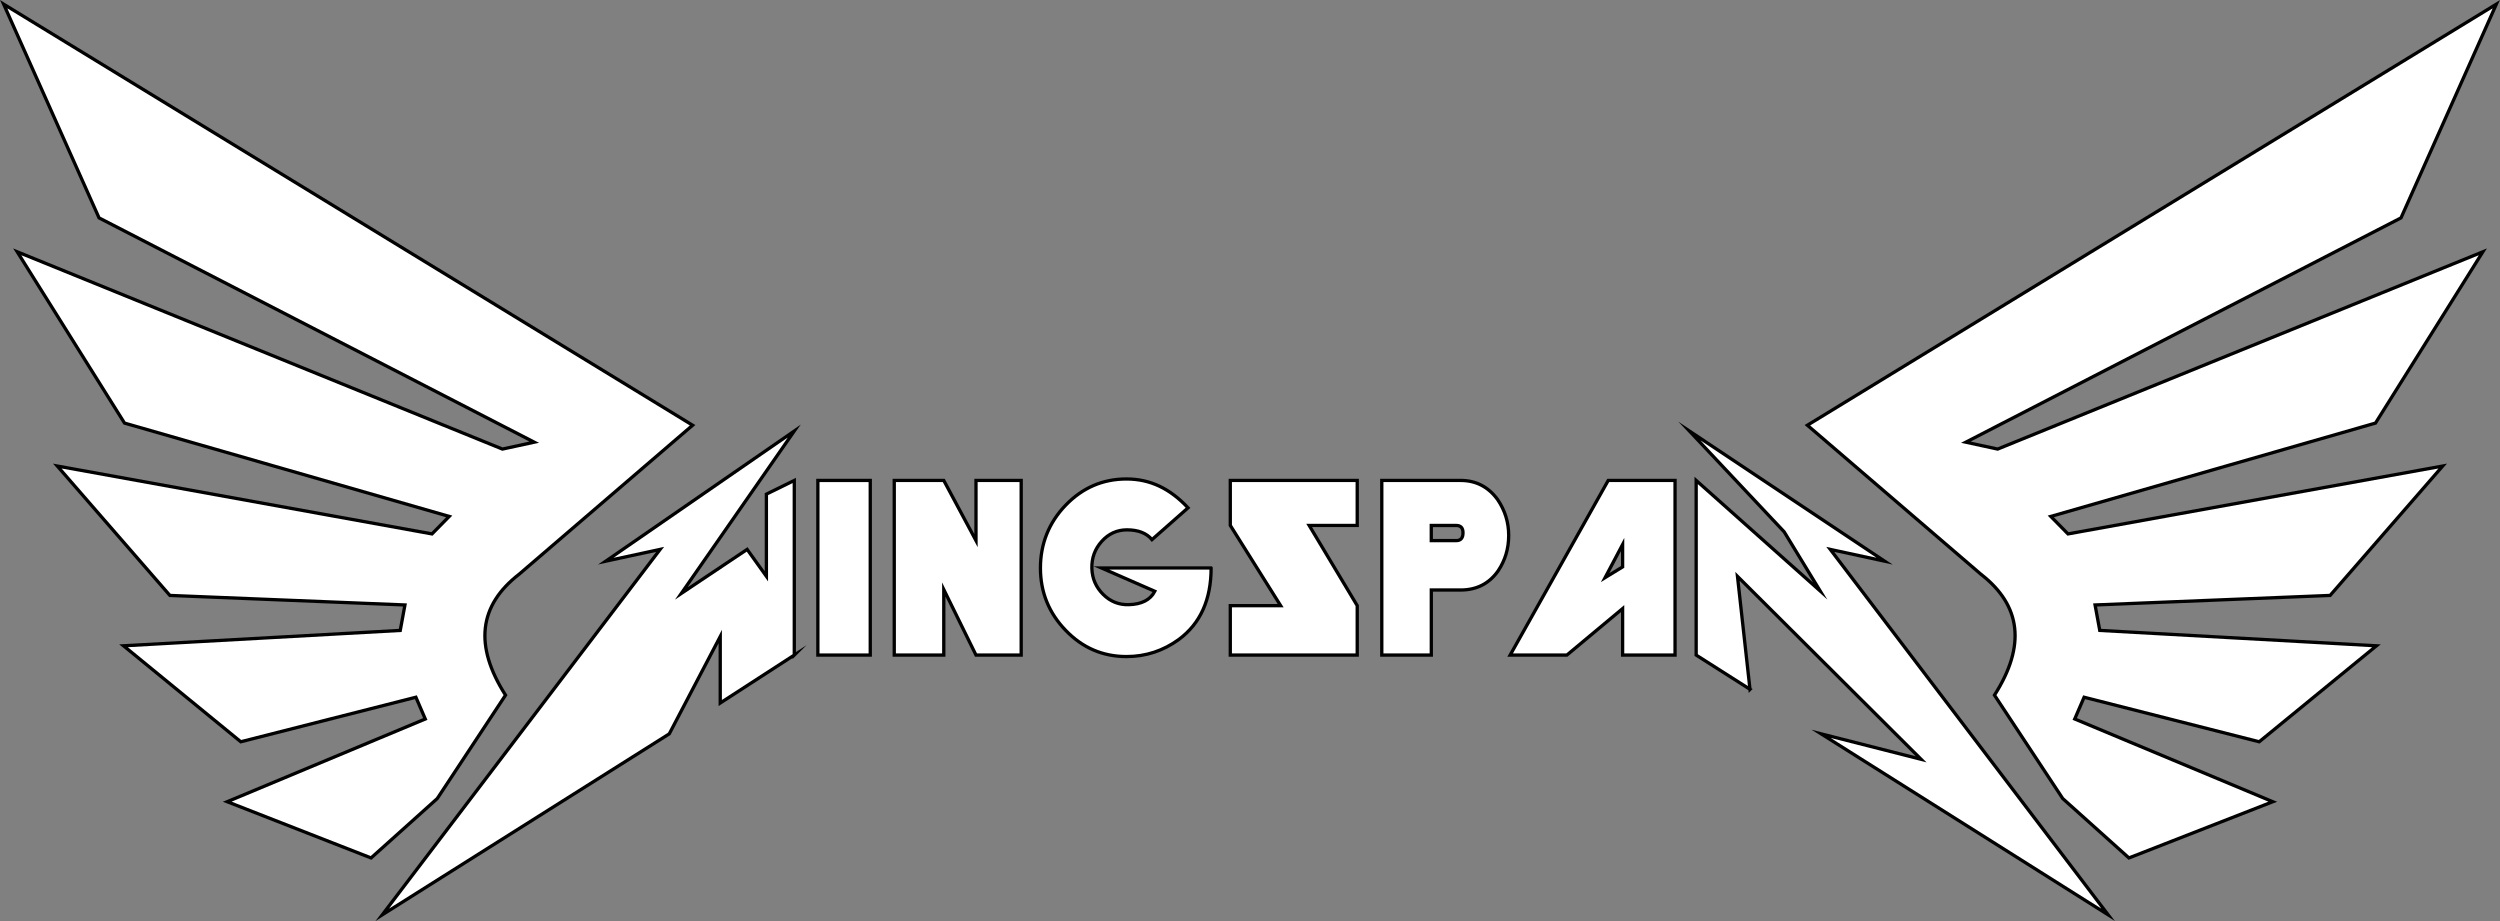
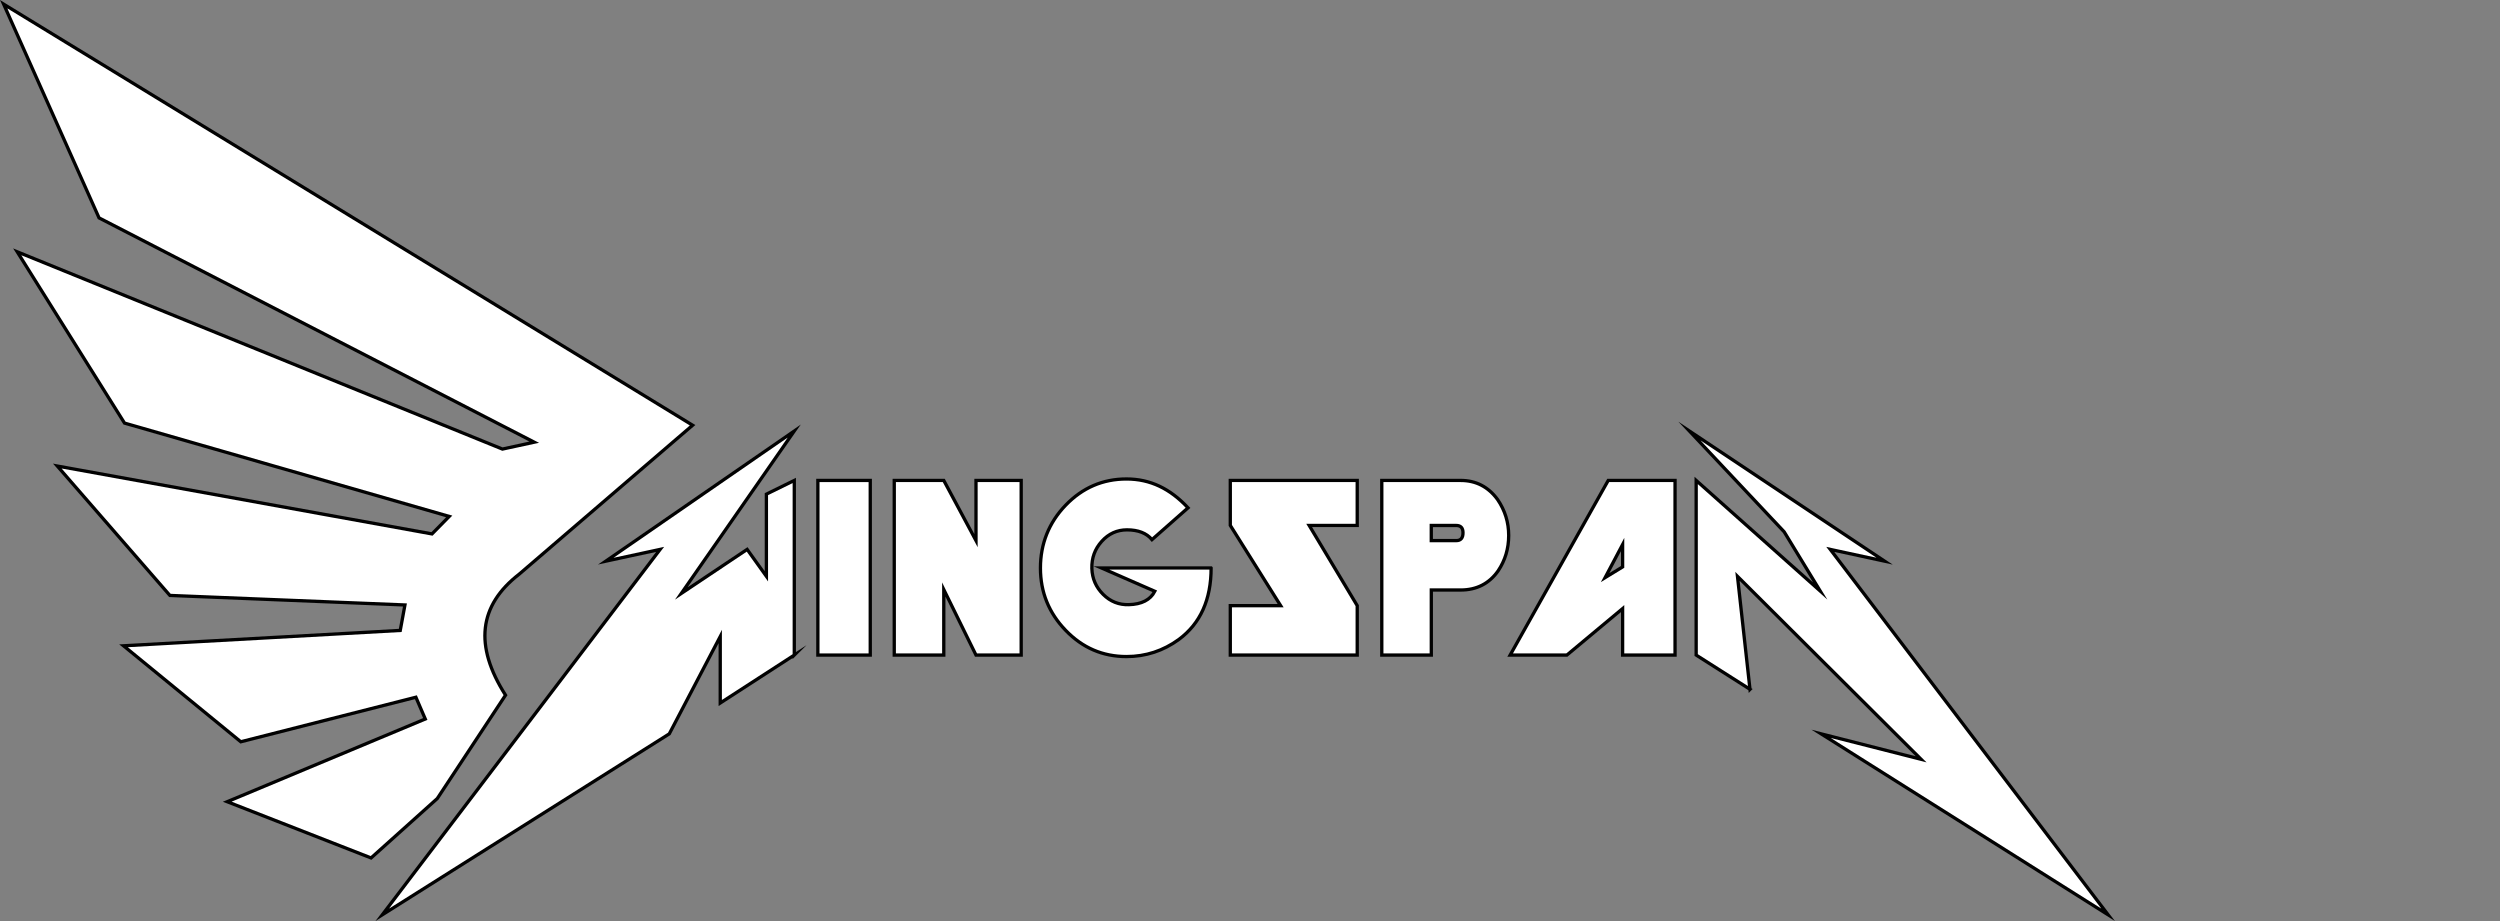
<svg xmlns="http://www.w3.org/2000/svg" id="Layer_2" data-name="Layer 2" viewBox="0 0 757.28 279.01">
  <rect x="0" y="0" width="757.28" height="279.01" fill="#808080" stroke="none" />
  <defs>
    <style>
      .cls-1 {
        fill: #fff;
        stroke: #010101;
        stroke-miterlimit: 10;
      }
    </style>
  </defs>
  <g id="Layer_1-2" data-name="Layer 1">
    <g>
      <path class="cls-1" d="M1.11,1.27l208.69,127.54-52.57,45.14c-12.21,9.46-13.66,21.65-4.1,36.62l-20.68,31.32-20.05,17.99-43.57-17.03,59.99-25.06-2.84-6.59-53.04,13.49-35.52-29.07,83.82-4.66,1.42-7.71-71.2-2.89-34.1-39.19,113.5,20.56,5.21-5.3-98.35-28.27L5.22,76.28l146.97,59.75,9.63-2.09L30,66,1.11,1.27Z" />
-       <path class="cls-1" d="M756.17,1.27l-208.69,127.54,52.57,45.14c12.21,9.46,13.66,21.65,4.1,36.62l20.68,31.32,20.05,17.99,43.57-17.03-59.99-25.06,2.84-6.59,53.04,13.49,35.52-29.07-83.82-4.66-1.42-7.71,71.2-2.89,34.1-39.19-113.5,20.56-5.21-5.3,98.35-28.27,32.52-51.88-146.97,59.75-9.63-2.09,131.81-67.94L756.17,1.27Z" />
      <g>
        <path class="cls-1" d="M240.6,198.43l-22.43,14.52v-20.15l-15.44,29.49-86.94,54.82,84.17-110.69-16.46,3.56,57.09-39.41-34.22,49.19,19.95-13.34,5.83,8.15v-24.89l8.45-4.15v52.9Z" />
        <path class="cls-1" d="M263.61,198.43h-15.87v-52.9h15.87v52.9Z" />
        <path class="cls-1" d="M309.33,198.43h-13.69l-9.76-19.86v19.86h-15v-52.9h15l9.76,18.23v-18.23h13.69v52.9Z" />
        <path class="cls-1" d="M366.86,172.06c0,9.58-3.25,16.79-9.76,21.63-4.76,3.46-10.05,5.19-15.87,5.19-7.19,0-13.32-2.64-18.42-7.93-5.1-5.28-7.65-11.58-7.65-18.89s2.55-13.75,7.65-19.04c5.1-5.28,11.24-7.93,18.42-7.93s13.2,2.92,18.64,8.74l-10.92,9.63c-1.65-1.97-4.18-2.96-7.57-2.96-3.01,0-5.56,1.16-7.65,3.48-2.09,2.32-3.08,5.06-2.99,8.22.1,3.06,1.24,5.68,3.42,7.85,2.18,2.17,4.78,3.21,7.79,3.11,3.88-.1,6.5-1.45,7.86-4.05l-16.16-7.06h33.2Z" />
        <path class="cls-1" d="M411.12,198.43h-38.45v-14.97h15.25l-15.25-24.31v-13.62h38.45v13.63h-14.56l14.56,24.3v14.97Z" />
        <path class="cls-1" d="M457,162.2c0,3.97-1.07,7.54-3.2,10.72-2.72,3.87-6.51,5.8-11.36,5.8h-8.88v19.71h-15v-52.9h23.88c4.66,0,8.4,1.94,11.21,5.8,2.23,3.28,3.35,6.9,3.35,10.87ZM441.12,163.76c1.36,0,2.04-.79,2.04-2.37,0-1.48-.68-2.22-2.04-2.22h-7.57v4.59h7.57Z" />
        <path class="cls-1" d="M507.38,198.43h-15.87v-14.08l-16.89,14.08h-17.18l29.71-52.9h20.24v52.9ZM491.51,171.72v-6.78s-5.3,10.02-5.3,10.02l5.3-3.24Z" />
        <path class="cls-1" d="M530.1,208.8l-16.31-10.37v-52.9l37.57,33.49-10.92-17.93-28.69-30.52,59.12,39.41-16.46-3.56,84.17,110.69-86.94-54.82,30.29,7.71-55.63-55.42,3.79,34.23Z" />
      </g>
    </g>
  </g>
</svg>